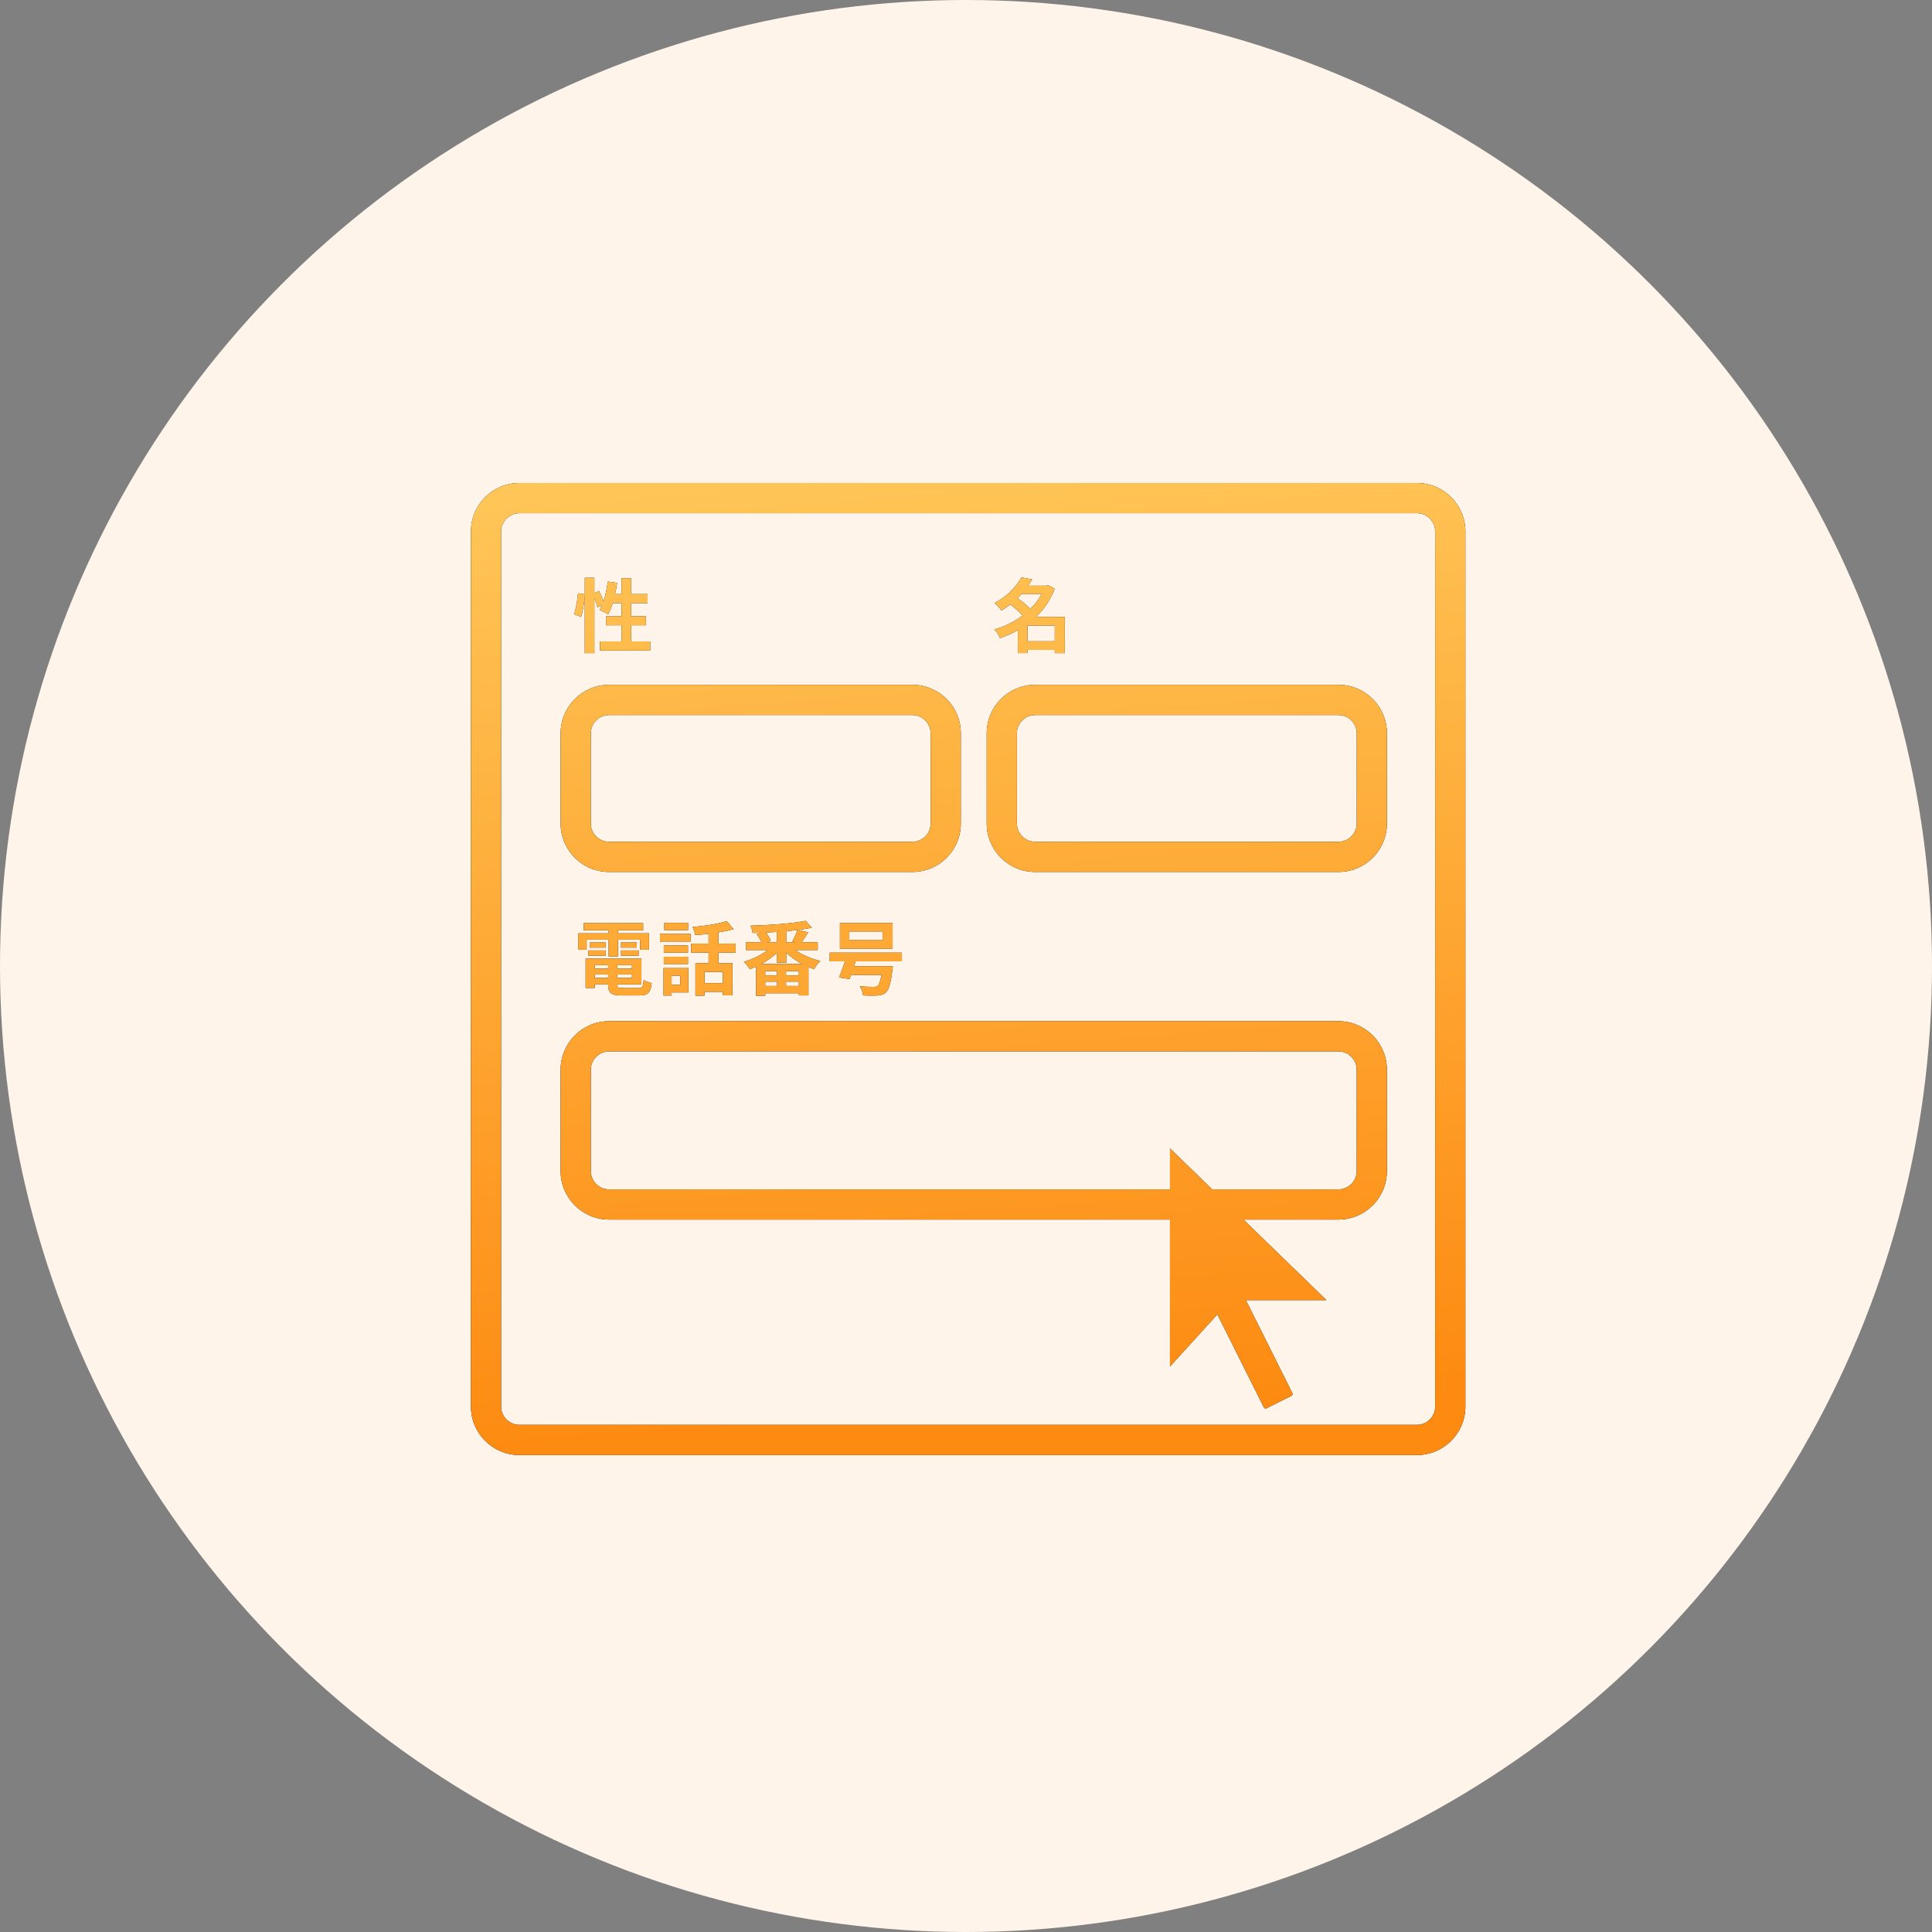
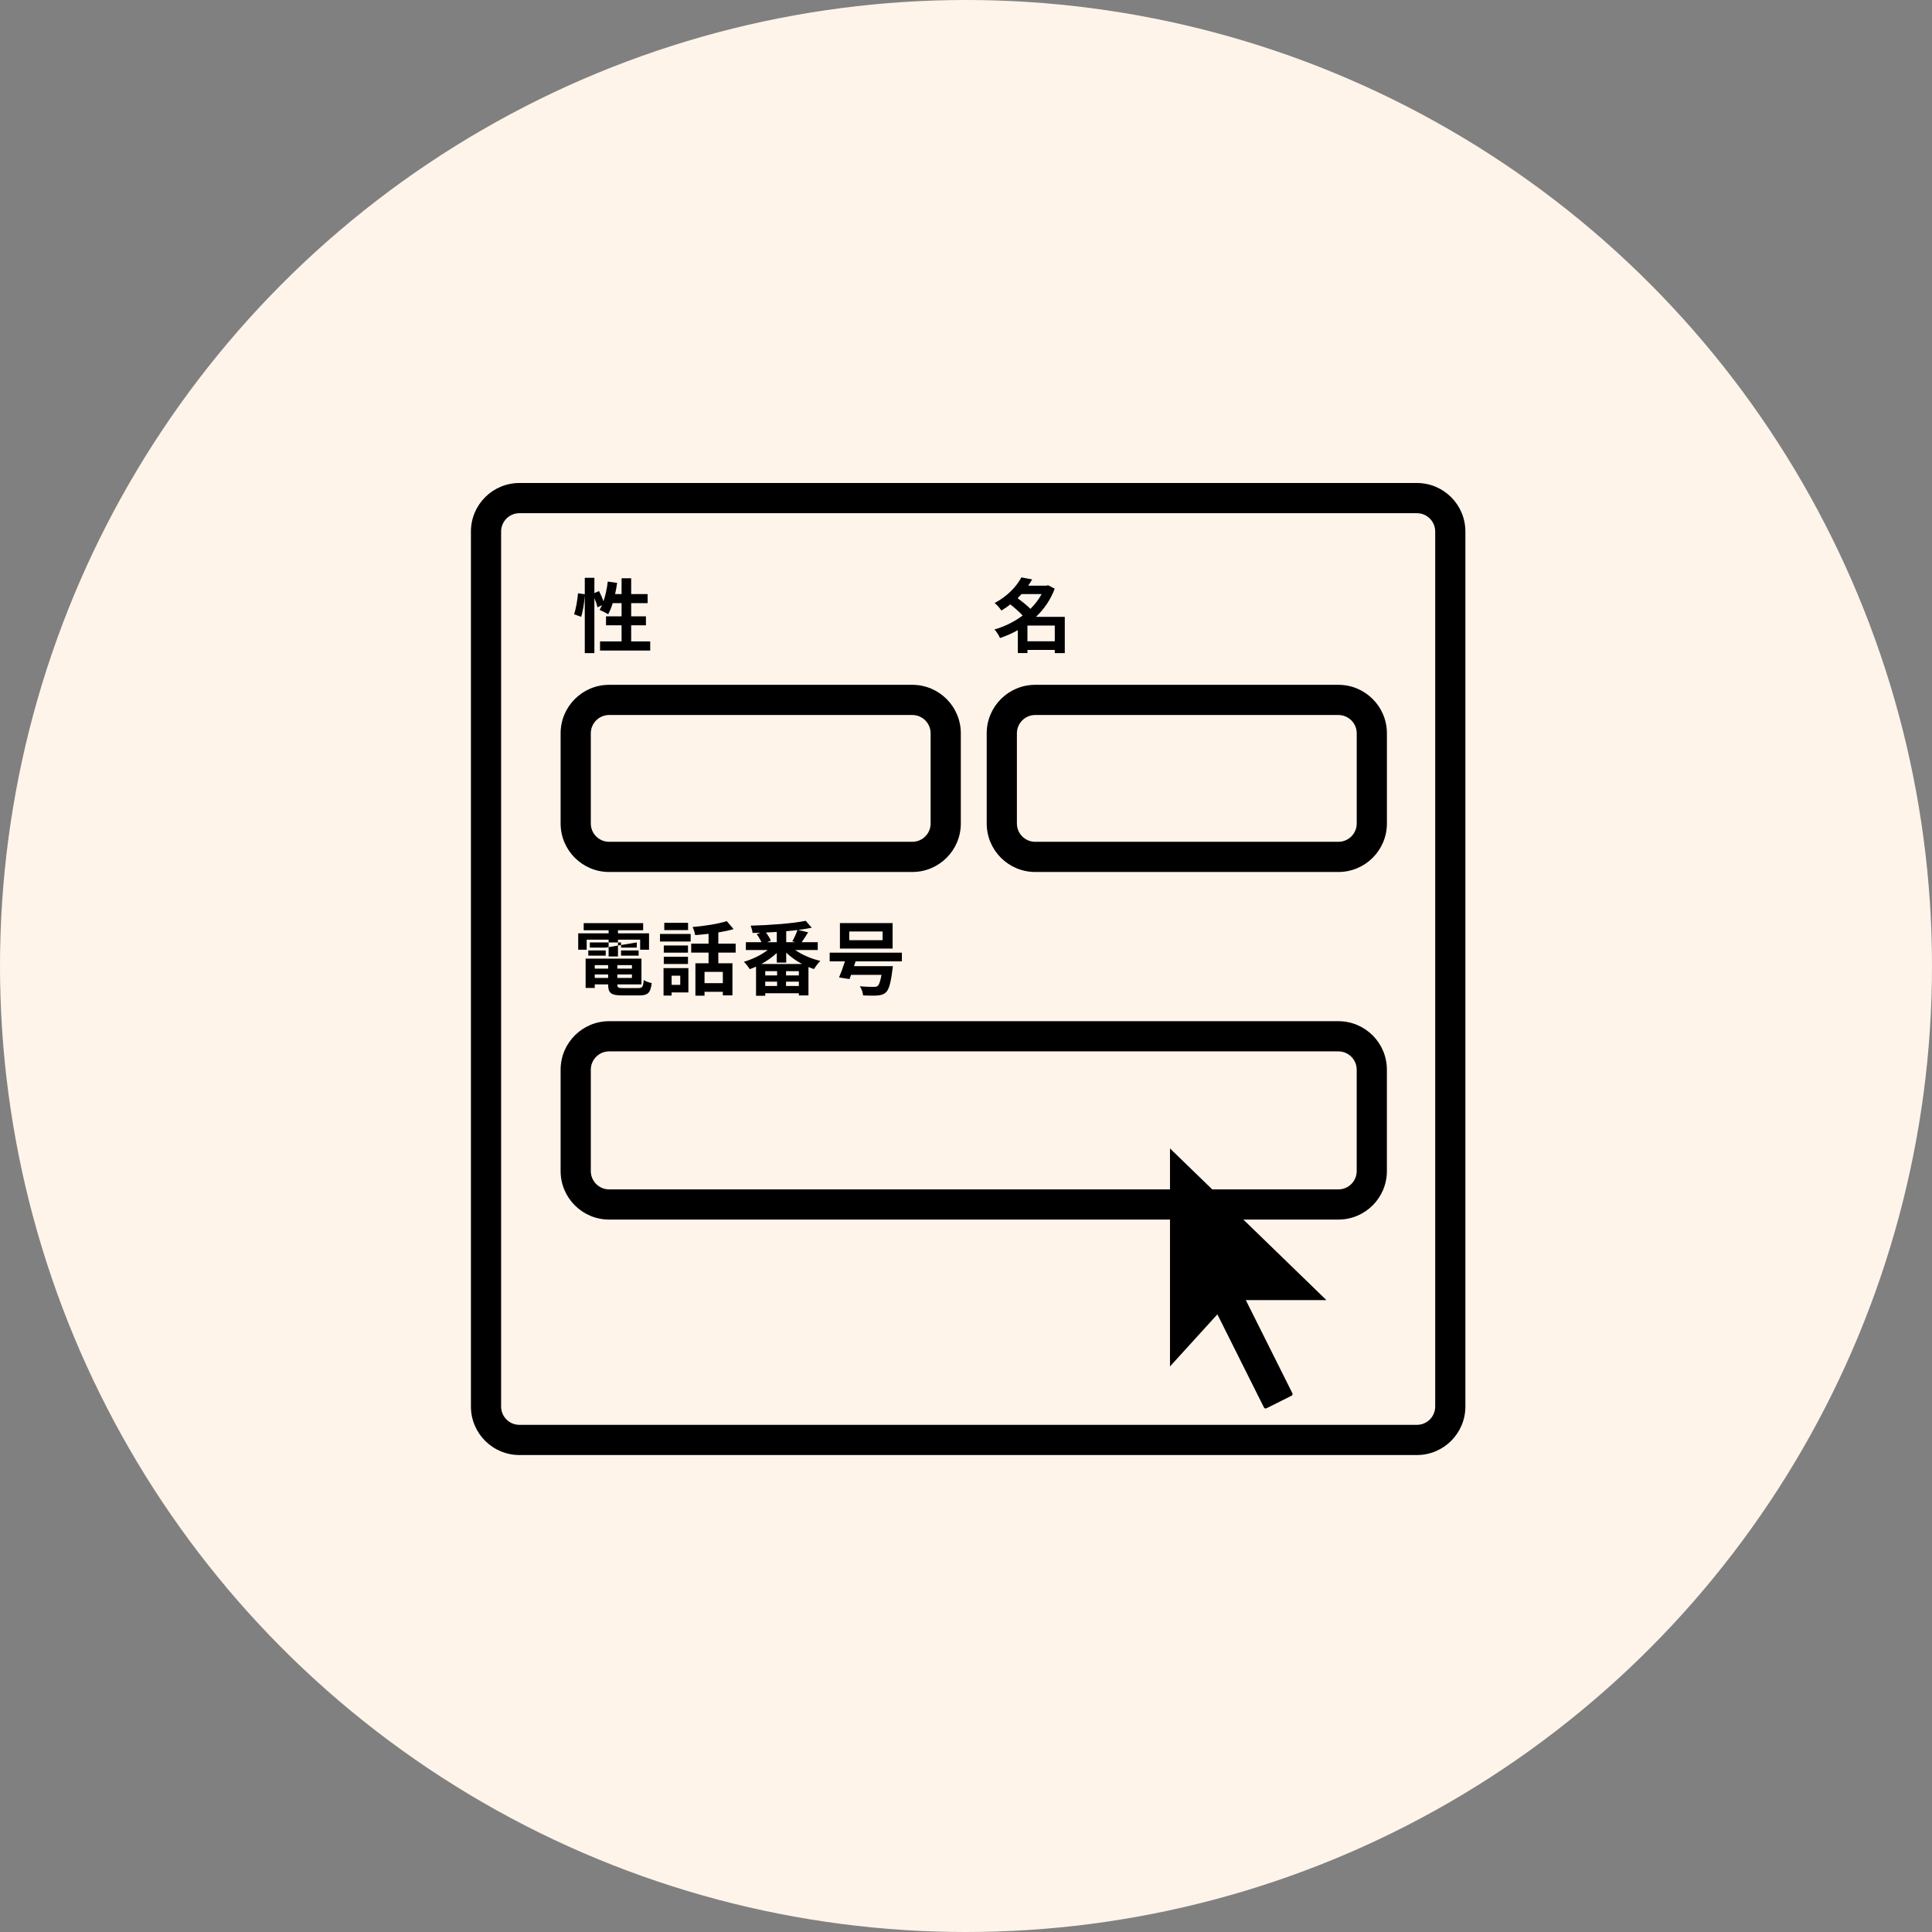
<svg xmlns="http://www.w3.org/2000/svg" width="160" height="160" viewBox="0 0 160 160" fill="none">
  <rect x="0" y="0" width="160" height="160" fill="#808080" stroke="none" />
  <circle cx="80" cy="80" r="80" fill="#FFF4EA" />
-   <path fill-rule="evenodd" clip-rule="evenodd" d="M43.018 40C40.799 40 39 41.799 39 44.018V116.482C39 118.701 40.799 120.5 43.018 120.5H117.34C119.558 120.5 121.357 118.701 121.357 116.482V44.018C121.357 41.799 119.558 40 117.34 40H43.018ZM41.5 44.018C41.5 43.179 42.179 42.5 43.018 42.5H117.34C118.178 42.5 118.857 43.179 118.857 44.018V116.482C118.857 117.321 118.178 118 117.34 118H43.018C42.179 118 41.5 117.321 41.5 116.482V44.018ZM46.428 60.732C46.428 58.513 48.227 56.714 50.445 56.714H75.553C77.772 56.714 79.571 58.513 79.571 60.732V68.197C79.571 70.416 77.772 72.214 75.553 72.214H50.445C48.227 72.214 46.428 70.416 46.428 68.197V60.732ZM50.445 59.214C49.607 59.214 48.928 59.894 48.928 60.732V68.197C48.928 69.035 49.607 69.714 50.445 69.714H75.553C76.391 69.714 77.071 69.035 77.071 68.197V60.732C77.071 59.894 76.391 59.214 75.553 59.214H50.445ZM46.428 88.589C46.428 86.37 48.227 84.571 50.445 84.571H110.839C113.058 84.571 114.856 86.37 114.856 88.589V96.982C114.856 99.201 113.058 101 110.839 101H102.97L109.847 107.669H103.173L107.029 115.38C107.068 115.457 107.036 115.552 106.959 115.59L104.884 116.628C104.807 116.666 104.712 116.635 104.673 116.557L100.818 108.847L96.893 113.165V101H50.445C48.227 101 46.428 99.201 46.428 96.982V88.589ZM100.391 98.5L96.893 95.107V98.5H50.445C49.607 98.5 48.928 97.821 48.928 96.982V88.589C48.928 87.751 49.607 87.071 50.445 87.071H110.839C111.677 87.071 112.356 87.751 112.356 88.589V96.982C112.356 97.821 111.677 98.5 110.839 98.5H100.391ZM81.715 60.732C81.715 58.513 83.514 56.714 85.732 56.714H110.84C113.059 56.714 114.858 58.513 114.858 60.732V68.197C114.858 70.416 113.059 72.214 110.84 72.214H85.732C83.514 72.214 81.715 70.416 81.715 68.197V60.732ZM85.732 59.214C84.894 59.214 84.215 59.894 84.215 60.732V68.197C84.215 69.035 84.894 69.714 85.732 69.714H110.84C111.678 69.714 112.358 69.035 112.358 68.197V60.732C112.358 59.894 111.678 59.214 110.84 59.214H85.732ZM53.847 53.121H52.271V51.785H53.493V51.043H52.271V49.948H53.633V49.2H52.271V47.89H51.476V49.2H50.941C51.008 48.899 51.062 48.585 51.108 48.271L50.333 48.164C50.267 48.732 50.146 49.306 49.979 49.794C49.886 49.534 49.745 49.213 49.612 48.952L49.224 49.113V47.85H48.429V49.213L47.868 49.133C47.822 49.681 47.701 50.429 47.541 50.87L48.129 51.083C48.282 50.609 48.389 49.874 48.429 49.313V54.09H49.224V49.527C49.338 49.801 49.438 50.095 49.478 50.295L49.859 50.121C49.792 50.262 49.725 50.389 49.659 50.509C49.846 50.589 50.206 50.77 50.367 50.87C50.507 50.616 50.641 50.295 50.741 49.948H51.476V51.043H50.187V51.785H51.476V53.121H49.692V53.876H53.847V53.121ZM73.093 77.861V77.14H70.334V77.861H73.093ZM73.922 76.445V78.556H69.559V76.445H73.922ZM74.69 79.618H70.855L70.728 80.012H73.942C73.942 80.012 73.928 80.233 73.902 80.34C73.768 81.435 73.608 81.963 73.367 82.184C73.16 82.371 72.946 82.424 72.632 82.444C72.379 82.464 71.944 82.457 71.477 82.437C71.463 82.21 71.356 81.896 71.203 81.676C71.65 81.723 72.138 81.729 72.338 81.729C72.492 81.729 72.579 81.723 72.672 81.662C72.799 81.562 72.906 81.275 73 80.734H70.481C70.451 80.828 70.418 80.915 70.386 80.997L70.365 81.052L70.354 81.081L69.486 80.948C69.639 80.594 69.82 80.099 69.974 79.618H68.711V78.897H74.69V79.618ZM66.42 79.832H63.053C63.521 79.578 63.962 79.264 64.329 78.924V79.719H65.111V78.89C65.478 79.251 65.932 79.572 66.42 79.832ZM66.159 81.656H65.097V81.295H66.159V81.656ZM63.374 81.656V81.295H64.356V81.656H63.374ZM64.356 80.427V80.781H63.374V80.427H64.356ZM66.159 80.427V80.781H65.097V80.427H66.159ZM64.329 77.18V78.028H63.528L63.835 77.908C63.768 77.714 63.601 77.447 63.434 77.227C63.735 77.213 64.028 77.2 64.329 77.18ZM65.618 77.955L65.852 78.028H65.111V77.12C65.431 77.093 65.739 77.06 66.039 77.02C65.946 77.314 65.765 77.694 65.618 77.955ZM65.859 78.676H67.723V78.028H66.393C66.554 77.801 66.747 77.501 66.928 77.213L66.106 77.013C66.507 76.96 66.888 76.899 67.228 76.833L66.727 76.258C65.632 76.478 63.761 76.619 62.165 76.659C62.231 76.819 62.312 77.086 62.325 77.26C62.433 77.257 62.543 77.255 62.654 77.253H62.655H62.655L62.656 77.253C62.764 77.252 62.874 77.25 62.986 77.247L62.666 77.36C62.813 77.554 62.966 77.815 63.06 78.028H61.77V78.676H63.581C63.04 79.091 62.298 79.451 61.603 79.652C61.764 79.799 61.984 80.086 62.091 80.26C62.265 80.2 62.439 80.133 62.612 80.052V82.464H63.374V82.257H66.159V82.437H66.954V80.086C67.108 80.146 67.262 80.206 67.415 80.253C67.536 80.052 67.763 79.739 67.936 79.578C67.195 79.404 66.427 79.077 65.859 78.676ZM56.983 76.425V77.026H55.012V76.425H56.983ZM56.335 80.801H55.62V81.562H56.335V80.801ZM57.01 80.173V82.19H55.62V82.451H54.952V80.173H57.01ZM54.972 79.832V79.231H56.976V79.832H54.972ZM56.976 78.302V78.897H54.972V78.302H56.976ZM54.658 77.975V77.347H57.197V77.975H54.658ZM59.862 81.422V80.487H58.346V81.422H59.862ZM60.924 78.89H59.488V79.772H60.657V82.431H59.862V82.137H58.346V82.457H57.591V79.772H58.68V78.89H57.243V78.149H58.68V77.334C58.306 77.38 57.925 77.414 57.571 77.441C57.544 77.247 57.444 76.946 57.357 76.772C58.359 76.686 59.481 76.512 60.19 76.285L60.751 76.946C60.37 77.06 59.942 77.147 59.488 77.22V78.149H60.924V78.89ZM48.586 78.65V77.821H50.403V79.211H51.178V77.821H53.015V78.65H53.75V77.293H51.178V77.04H53.263V76.452H48.339V77.04H50.403V77.293H47.885V78.65H48.586ZM51.432 78.71V79.144H52.888V78.71H51.432ZM52.735 78.048H51.432V78.476H52.735V78.048ZM50.163 78.476V78.048H48.847V78.476H50.163ZM48.72 78.71V79.144H50.163V78.71H48.72ZM50.363 80.988H49.254V80.701H50.363V80.988ZM49.254 79.926H50.363V80.219H49.254V79.926ZM52.334 79.926V80.219H51.125V79.926H52.334ZM52.334 80.988H51.125V80.701H52.334V80.988ZM52.868 81.829H51.606C51.198 81.829 51.125 81.789 51.125 81.542V81.522H53.122V79.391H48.499V81.816H49.254V81.522H50.363V81.542C50.363 82.244 50.617 82.437 51.532 82.437H52.935C53.663 82.437 53.877 82.217 53.971 81.415C53.77 81.375 53.47 81.275 53.309 81.162C53.263 81.729 53.202 81.829 52.868 81.829ZM85.088 53.108H87.352V51.805H85.088V53.108ZM86.263 49.2H84.6L84.6 49.2C84.493 49.313 84.386 49.427 84.273 49.54C84.627 49.801 85.054 50.135 85.335 50.422C85.709 50.055 86.023 49.641 86.263 49.2ZM88.181 51.084V54.09H87.352V53.822H85.088V54.083H84.293V52.186C83.825 52.453 83.324 52.667 82.816 52.84C82.723 52.62 82.522 52.293 82.356 52.132C83.191 51.892 83.999 51.491 84.694 50.977C84.426 50.683 84.026 50.335 83.671 50.055C83.444 50.235 83.197 50.402 82.93 50.562C82.81 50.369 82.549 50.075 82.369 49.941C83.464 49.36 84.199 48.545 84.587 47.817L85.482 47.984C85.382 48.157 85.268 48.331 85.148 48.505H86.664L86.798 48.465L87.346 48.752C87.005 49.667 86.464 50.449 85.796 51.084H88.181Z" fill="black" />
-   <path fill-rule="evenodd" clip-rule="evenodd" d="M43.018 40C40.799 40 39 41.799 39 44.018V116.482C39 118.701 40.799 120.5 43.018 120.5H117.34C119.558 120.5 121.357 118.701 121.357 116.482V44.018C121.357 41.799 119.558 40 117.34 40H43.018ZM41.5 44.018C41.5 43.179 42.179 42.5 43.018 42.5H117.34C118.178 42.5 118.857 43.179 118.857 44.018V116.482C118.857 117.321 118.178 118 117.34 118H43.018C42.179 118 41.5 117.321 41.5 116.482V44.018ZM46.428 60.732C46.428 58.513 48.227 56.714 50.445 56.714H75.553C77.772 56.714 79.571 58.513 79.571 60.732V68.197C79.571 70.416 77.772 72.214 75.553 72.214H50.445C48.227 72.214 46.428 70.416 46.428 68.197V60.732ZM50.445 59.214C49.607 59.214 48.928 59.894 48.928 60.732V68.197C48.928 69.035 49.607 69.714 50.445 69.714H75.553C76.391 69.714 77.071 69.035 77.071 68.197V60.732C77.071 59.894 76.391 59.214 75.553 59.214H50.445ZM46.428 88.589C46.428 86.37 48.227 84.571 50.445 84.571H110.839C113.058 84.571 114.856 86.37 114.856 88.589V96.982C114.856 99.201 113.058 101 110.839 101H102.97L109.847 107.669H103.173L107.029 115.38C107.068 115.457 107.036 115.552 106.959 115.59L104.884 116.628C104.807 116.666 104.712 116.635 104.673 116.557L100.818 108.847L96.893 113.165V101H50.445C48.227 101 46.428 99.201 46.428 96.982V88.589ZM100.391 98.5L96.893 95.107V98.5H50.445C49.607 98.5 48.928 97.821 48.928 96.982V88.589C48.928 87.751 49.607 87.071 50.445 87.071H110.839C111.677 87.071 112.356 87.751 112.356 88.589V96.982C112.356 97.821 111.677 98.5 110.839 98.5H100.391ZM81.715 60.732C81.715 58.513 83.514 56.714 85.732 56.714H110.84C113.059 56.714 114.858 58.513 114.858 60.732V68.197C114.858 70.416 113.059 72.214 110.84 72.214H85.732C83.514 72.214 81.715 70.416 81.715 68.197V60.732ZM85.732 59.214C84.894 59.214 84.215 59.894 84.215 60.732V68.197C84.215 69.035 84.894 69.714 85.732 69.714H110.84C111.678 69.714 112.358 69.035 112.358 68.197V60.732C112.358 59.894 111.678 59.214 110.84 59.214H85.732ZM53.847 53.121H52.271V51.785H53.493V51.043H52.271V49.948H53.633V49.2H52.271V47.89H51.476V49.2H50.941C51.008 48.899 51.062 48.585 51.108 48.271L50.333 48.164C50.267 48.732 50.146 49.306 49.979 49.794C49.886 49.534 49.745 49.213 49.612 48.952L49.224 49.113V47.85H48.429V49.213L47.868 49.133C47.822 49.681 47.701 50.429 47.541 50.87L48.129 51.083C48.282 50.609 48.389 49.874 48.429 49.313V54.09H49.224V49.527C49.338 49.801 49.438 50.095 49.478 50.295L49.859 50.121C49.792 50.262 49.725 50.389 49.659 50.509C49.846 50.589 50.206 50.77 50.367 50.87C50.507 50.616 50.641 50.295 50.741 49.948H51.476V51.043H50.187V51.785H51.476V53.121H49.692V53.876H53.847V53.121ZM73.093 77.861V77.14H70.334V77.861H73.093ZM73.922 76.445V78.556H69.559V76.445H73.922ZM74.69 79.618H70.855L70.728 80.012H73.942C73.942 80.012 73.928 80.233 73.902 80.34C73.768 81.435 73.608 81.963 73.367 82.184C73.16 82.371 72.946 82.424 72.632 82.444C72.379 82.464 71.944 82.457 71.477 82.437C71.463 82.21 71.356 81.896 71.203 81.676C71.65 81.723 72.138 81.729 72.338 81.729C72.492 81.729 72.579 81.723 72.672 81.662C72.799 81.562 72.906 81.275 73 80.734H70.481C70.451 80.828 70.418 80.915 70.386 80.997L70.365 81.052L70.354 81.081L69.486 80.948C69.639 80.594 69.82 80.099 69.974 79.618H68.711V78.897H74.69V79.618ZM66.42 79.832H63.053C63.521 79.578 63.962 79.264 64.329 78.924V79.719H65.111V78.89C65.478 79.251 65.932 79.572 66.42 79.832ZM66.159 81.656H65.097V81.295H66.159V81.656ZM63.374 81.656V81.295H64.356V81.656H63.374ZM64.356 80.427V80.781H63.374V80.427H64.356ZM66.159 80.427V80.781H65.097V80.427H66.159ZM64.329 77.18V78.028H63.528L63.835 77.908C63.768 77.714 63.601 77.447 63.434 77.227C63.735 77.213 64.028 77.2 64.329 77.18ZM65.618 77.955L65.852 78.028H65.111V77.12C65.431 77.093 65.739 77.06 66.039 77.02C65.946 77.314 65.765 77.694 65.618 77.955ZM65.859 78.676H67.723V78.028H66.393C66.554 77.801 66.747 77.501 66.928 77.213L66.106 77.013C66.507 76.96 66.888 76.899 67.228 76.833L66.727 76.258C65.632 76.478 63.761 76.619 62.165 76.659C62.231 76.819 62.312 77.086 62.325 77.26C62.433 77.257 62.543 77.255 62.654 77.253H62.655H62.655L62.656 77.253C62.764 77.252 62.874 77.25 62.986 77.247L62.666 77.36C62.813 77.554 62.966 77.815 63.06 78.028H61.77V78.676H63.581C63.04 79.091 62.298 79.451 61.603 79.652C61.764 79.799 61.984 80.086 62.091 80.26C62.265 80.2 62.439 80.133 62.612 80.052V82.464H63.374V82.257H66.159V82.437H66.954V80.086C67.108 80.146 67.262 80.206 67.415 80.253C67.536 80.052 67.763 79.739 67.936 79.578C67.195 79.404 66.427 79.077 65.859 78.676ZM56.983 76.425V77.026H55.012V76.425H56.983ZM56.335 80.801H55.62V81.562H56.335V80.801ZM57.01 80.173V82.19H55.62V82.451H54.952V80.173H57.01ZM54.972 79.832V79.231H56.976V79.832H54.972ZM56.976 78.302V78.897H54.972V78.302H56.976ZM54.658 77.975V77.347H57.197V77.975H54.658ZM59.862 81.422V80.487H58.346V81.422H59.862ZM60.924 78.89H59.488V79.772H60.657V82.431H59.862V82.137H58.346V82.457H57.591V79.772H58.68V78.89H57.243V78.149H58.68V77.334C58.306 77.38 57.925 77.414 57.571 77.441C57.544 77.247 57.444 76.946 57.357 76.772C58.359 76.686 59.481 76.512 60.19 76.285L60.751 76.946C60.37 77.06 59.942 77.147 59.488 77.22V78.149H60.924V78.89ZM48.586 78.65V77.821H50.403V79.211H51.178V77.821H53.015V78.65H53.75V77.293H51.178V77.04H53.263V76.452H48.339V77.04H50.403V77.293H47.885V78.65H48.586ZM51.432 78.71V79.144H52.888V78.71H51.432ZM52.735 78.048H51.432V78.476H52.735V78.048ZM50.163 78.476V78.048H48.847V78.476H50.163ZM48.72 78.71V79.144H50.163V78.71H48.72ZM50.363 80.988H49.254V80.701H50.363V80.988ZM49.254 79.926H50.363V80.219H49.254V79.926ZM52.334 79.926V80.219H51.125V79.926H52.334ZM52.334 80.988H51.125V80.701H52.334V80.988ZM52.868 81.829H51.606C51.198 81.829 51.125 81.789 51.125 81.542V81.522H53.122V79.391H48.499V81.816H49.254V81.522H50.363V81.542C50.363 82.244 50.617 82.437 51.532 82.437H52.935C53.663 82.437 53.877 82.217 53.971 81.415C53.77 81.375 53.47 81.275 53.309 81.162C53.263 81.729 53.202 81.829 52.868 81.829ZM85.088 53.108H87.352V51.805H85.088V53.108ZM86.263 49.2H84.6L84.6 49.2C84.493 49.313 84.386 49.427 84.273 49.54C84.627 49.801 85.054 50.135 85.335 50.422C85.709 50.055 86.023 49.641 86.263 49.2ZM88.181 51.084V54.09H87.352V53.822H85.088V54.083H84.293V52.186C83.825 52.453 83.324 52.667 82.816 52.84C82.723 52.62 82.522 52.293 82.356 52.132C83.191 51.892 83.999 51.491 84.694 50.977C84.426 50.683 84.026 50.335 83.671 50.055C83.444 50.235 83.197 50.402 82.93 50.562C82.81 50.369 82.549 50.075 82.369 49.941C83.464 49.36 84.199 48.545 84.587 47.817L85.482 47.984C85.382 48.157 85.268 48.331 85.148 48.505H86.664L86.798 48.465L87.346 48.752C87.005 49.667 86.464 50.449 85.796 51.084H88.181Z" fill="url(#paint0_linear_836_1654)" />
+   <path fill-rule="evenodd" clip-rule="evenodd" d="M43.018 40C40.799 40 39 41.799 39 44.018V116.482C39 118.701 40.799 120.5 43.018 120.5H117.34C119.558 120.5 121.357 118.701 121.357 116.482V44.018C121.357 41.799 119.558 40 117.34 40H43.018ZM41.5 44.018C41.5 43.179 42.179 42.5 43.018 42.5H117.34C118.178 42.5 118.857 43.179 118.857 44.018V116.482C118.857 117.321 118.178 118 117.34 118H43.018C42.179 118 41.5 117.321 41.5 116.482V44.018ZM46.428 60.732C46.428 58.513 48.227 56.714 50.445 56.714H75.553C77.772 56.714 79.571 58.513 79.571 60.732V68.197C79.571 70.416 77.772 72.214 75.553 72.214H50.445C48.227 72.214 46.428 70.416 46.428 68.197V60.732ZM50.445 59.214C49.607 59.214 48.928 59.894 48.928 60.732V68.197C48.928 69.035 49.607 69.714 50.445 69.714H75.553C76.391 69.714 77.071 69.035 77.071 68.197V60.732C77.071 59.894 76.391 59.214 75.553 59.214H50.445ZM46.428 88.589C46.428 86.37 48.227 84.571 50.445 84.571H110.839C113.058 84.571 114.856 86.37 114.856 88.589V96.982C114.856 99.201 113.058 101 110.839 101H102.97L109.847 107.669H103.173L107.029 115.38C107.068 115.457 107.036 115.552 106.959 115.59L104.884 116.628C104.807 116.666 104.712 116.635 104.673 116.557L100.818 108.847L96.893 113.165V101H50.445C48.227 101 46.428 99.201 46.428 96.982V88.589ZM100.391 98.5L96.893 95.107V98.5H50.445C49.607 98.5 48.928 97.821 48.928 96.982V88.589C48.928 87.751 49.607 87.071 50.445 87.071H110.839C111.677 87.071 112.356 87.751 112.356 88.589V96.982C112.356 97.821 111.677 98.5 110.839 98.5H100.391ZM81.715 60.732C81.715 58.513 83.514 56.714 85.732 56.714H110.84C113.059 56.714 114.858 58.513 114.858 60.732V68.197C114.858 70.416 113.059 72.214 110.84 72.214H85.732C83.514 72.214 81.715 70.416 81.715 68.197V60.732ZM85.732 59.214C84.894 59.214 84.215 59.894 84.215 60.732V68.197C84.215 69.035 84.894 69.714 85.732 69.714H110.84C111.678 69.714 112.358 69.035 112.358 68.197V60.732C112.358 59.894 111.678 59.214 110.84 59.214H85.732ZM53.847 53.121H52.271V51.785H53.493V51.043H52.271V49.948H53.633V49.2H52.271V47.89H51.476V49.2H50.941C51.008 48.899 51.062 48.585 51.108 48.271L50.333 48.164C50.267 48.732 50.146 49.306 49.979 49.794C49.886 49.534 49.745 49.213 49.612 48.952L49.224 49.113V47.85H48.429V49.213L47.868 49.133C47.822 49.681 47.701 50.429 47.541 50.87L48.129 51.083C48.282 50.609 48.389 49.874 48.429 49.313V54.09H49.224V49.527C49.338 49.801 49.438 50.095 49.478 50.295L49.859 50.121C49.792 50.262 49.725 50.389 49.659 50.509C49.846 50.589 50.206 50.77 50.367 50.87C50.507 50.616 50.641 50.295 50.741 49.948H51.476V51.043H50.187V51.785H51.476V53.121H49.692V53.876H53.847V53.121ZM73.093 77.861V77.14H70.334V77.861H73.093ZM73.922 76.445V78.556H69.559V76.445H73.922ZM74.69 79.618H70.855L70.728 80.012H73.942C73.942 80.012 73.928 80.233 73.902 80.34C73.768 81.435 73.608 81.963 73.367 82.184C73.16 82.371 72.946 82.424 72.632 82.444C72.379 82.464 71.944 82.457 71.477 82.437C71.463 82.21 71.356 81.896 71.203 81.676C71.65 81.723 72.138 81.729 72.338 81.729C72.492 81.729 72.579 81.723 72.672 81.662C72.799 81.562 72.906 81.275 73 80.734H70.481C70.451 80.828 70.418 80.915 70.386 80.997L70.365 81.052L70.354 81.081L69.486 80.948C69.639 80.594 69.82 80.099 69.974 79.618H68.711V78.897H74.69V79.618ZM66.42 79.832H63.053C63.521 79.578 63.962 79.264 64.329 78.924V79.719H65.111V78.89C65.478 79.251 65.932 79.572 66.42 79.832ZM66.159 81.656H65.097V81.295H66.159V81.656ZM63.374 81.656V81.295H64.356V81.656H63.374ZM64.356 80.427V80.781H63.374V80.427H64.356ZM66.159 80.427V80.781H65.097V80.427H66.159ZM64.329 77.18V78.028H63.528L63.835 77.908C63.768 77.714 63.601 77.447 63.434 77.227C63.735 77.213 64.028 77.2 64.329 77.18ZM65.618 77.955L65.852 78.028H65.111V77.12C65.431 77.093 65.739 77.06 66.039 77.02C65.946 77.314 65.765 77.694 65.618 77.955ZM65.859 78.676H67.723V78.028H66.393C66.554 77.801 66.747 77.501 66.928 77.213L66.106 77.013C66.507 76.96 66.888 76.899 67.228 76.833L66.727 76.258C65.632 76.478 63.761 76.619 62.165 76.659C62.231 76.819 62.312 77.086 62.325 77.26C62.433 77.257 62.543 77.255 62.654 77.253H62.655H62.655L62.656 77.253C62.764 77.252 62.874 77.25 62.986 77.247L62.666 77.36C62.813 77.554 62.966 77.815 63.06 78.028H61.77V78.676H63.581C63.04 79.091 62.298 79.451 61.603 79.652C61.764 79.799 61.984 80.086 62.091 80.26C62.265 80.2 62.439 80.133 62.612 80.052V82.464H63.374V82.257H66.159V82.437H66.954V80.086C67.108 80.146 67.262 80.206 67.415 80.253C67.536 80.052 67.763 79.739 67.936 79.578C67.195 79.404 66.427 79.077 65.859 78.676ZM56.983 76.425V77.026H55.012V76.425H56.983ZM56.335 80.801H55.62V81.562H56.335V80.801ZM57.01 80.173V82.19H55.62V82.451H54.952V80.173H57.01ZM54.972 79.832V79.231H56.976V79.832H54.972ZM56.976 78.302V78.897H54.972V78.302H56.976ZM54.658 77.975V77.347H57.197V77.975H54.658ZM59.862 81.422V80.487H58.346V81.422H59.862ZM60.924 78.89H59.488V79.772H60.657V82.431H59.862V82.137H58.346V82.457H57.591V79.772H58.68V78.89H57.243V78.149H58.68V77.334C58.306 77.38 57.925 77.414 57.571 77.441C57.544 77.247 57.444 76.946 57.357 76.772C58.359 76.686 59.481 76.512 60.19 76.285L60.751 76.946C60.37 77.06 59.942 77.147 59.488 77.22V78.149H60.924V78.89ZM48.586 78.65V77.821H50.403V79.211H51.178V77.821H53.015V78.65H53.75V77.293H51.178V77.04H53.263V76.452H48.339V77.04H50.403V77.293H47.885V78.65H48.586ZM51.432 78.71V79.144H52.888V78.71H51.432ZM52.735 78.048H51.432V78.476H52.735V78.048ZV78.048H48.847V78.476H50.163ZM48.72 78.71V79.144H50.163V78.71H48.72ZM50.363 80.988H49.254V80.701H50.363V80.988ZM49.254 79.926H50.363V80.219H49.254V79.926ZM52.334 79.926V80.219H51.125V79.926H52.334ZM52.334 80.988H51.125V80.701H52.334V80.988ZM52.868 81.829H51.606C51.198 81.829 51.125 81.789 51.125 81.542V81.522H53.122V79.391H48.499V81.816H49.254V81.522H50.363V81.542C50.363 82.244 50.617 82.437 51.532 82.437H52.935C53.663 82.437 53.877 82.217 53.971 81.415C53.77 81.375 53.47 81.275 53.309 81.162C53.263 81.729 53.202 81.829 52.868 81.829ZM85.088 53.108H87.352V51.805H85.088V53.108ZM86.263 49.2H84.6L84.6 49.2C84.493 49.313 84.386 49.427 84.273 49.54C84.627 49.801 85.054 50.135 85.335 50.422C85.709 50.055 86.023 49.641 86.263 49.2ZM88.181 51.084V54.09H87.352V53.822H85.088V54.083H84.293V52.186C83.825 52.453 83.324 52.667 82.816 52.84C82.723 52.62 82.522 52.293 82.356 52.132C83.191 51.892 83.999 51.491 84.694 50.977C84.426 50.683 84.026 50.335 83.671 50.055C83.444 50.235 83.197 50.402 82.93 50.562C82.81 50.369 82.549 50.075 82.369 49.941C83.464 49.36 84.199 48.545 84.587 47.817L85.482 47.984C85.382 48.157 85.268 48.331 85.148 48.505H86.664L86.798 48.465L87.346 48.752C87.005 49.667 86.464 50.449 85.796 51.084H88.181Z" fill="black" />
  <defs>
    <linearGradient id="paint0_linear_836_1654" x1="78.038" y1="28.043" x2="84.598" y2="116.859" gradientUnits="userSpaceOnUse">
      <stop stop-color="#FFCD60" />
      <stop offset="1" stop-color="#FD8B12" />
    </linearGradient>
  </defs>
</svg>